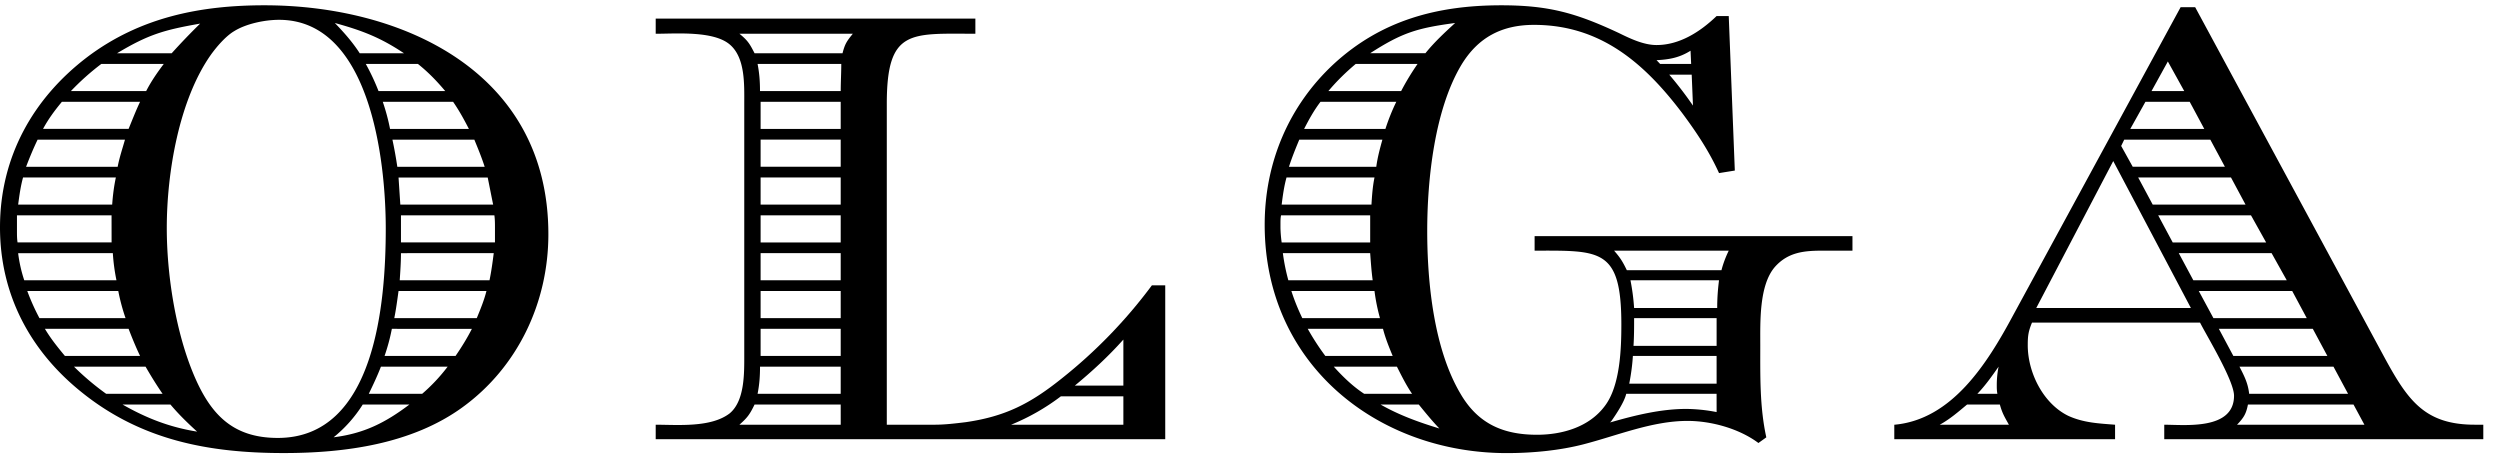
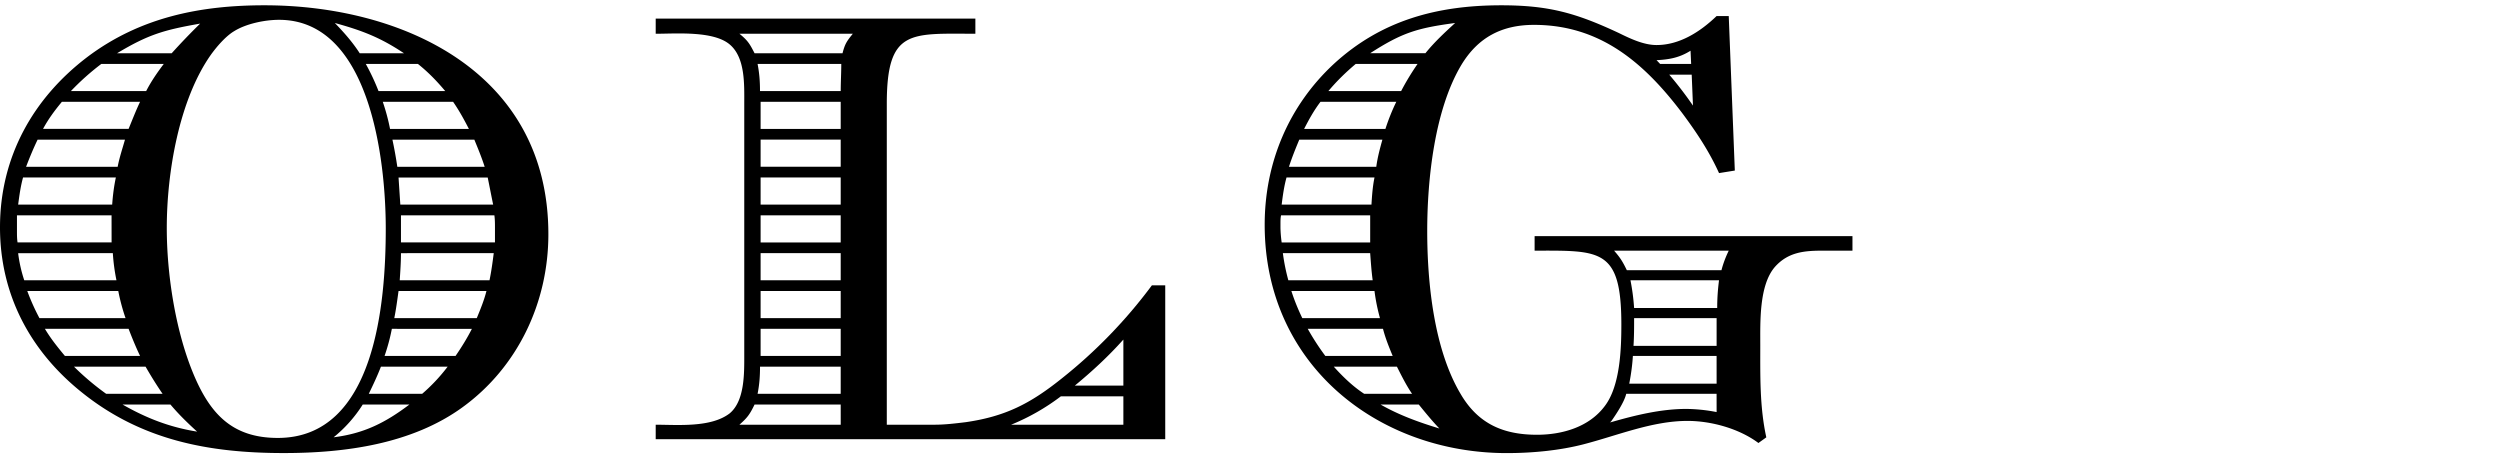
<svg xmlns="http://www.w3.org/2000/svg" width="135" height="25" viewBox="0 0 135 25">
  <g>
    <g>
      <path d="M26.728 13.09h-5.076v-1.462h5.045c.031.238.031.44.031.68zm-.066.58c-.065.512-.13.987-.229 1.466h-4.848c.032-.48.067-.99.067-1.465zm-.326-4.085c.097.475.195.987.294 1.464h-5.013l-.096-1.464zm-.067 6.128c-.13.513-.327.989-.523 1.466h-4.455c.097-.477.164-.99.23-1.465zm-.654-8.17c.195.476.393.952.557 1.464h-4.717a22.475 22.475 0 0 0-.264-1.464zm-.133 10.215c-.26.51-.556.988-.883 1.464h-3.833c.164-.477.296-.954.394-1.465zm-1.014-12.26c.33.477.59.953.852 1.463h-4.258c-.099-.51-.23-.986-.392-1.463zM24.173 19.8a9.55 9.55 0 0 1-1.375 1.465h-2.883c.23-.476.458-.955.655-1.465zM22.568 3.453c.557.443 1.016.92 1.475 1.465H20.44a12 12 0 0 0-.687-1.465zM18.08 1.241c1.475.407 2.457.782 3.735 1.635h-2.39c-.396-.613-.853-1.124-1.345-1.635zm4.03 20.602c-1.309.988-2.457 1.566-4.095 1.771a7.221 7.221 0 0 0 1.573-1.77zM15.067 1.07c4.912 0 5.764 7.561 5.764 11.272 0 3.985-.557 11.306-5.83 11.306-2.49 0-3.7-1.328-4.619-3.609-.918-2.282-1.376-5.244-1.376-7.73 0-2.964.655-6.915 2.391-9.365.295-.41.787-.989 1.245-1.26.656-.41 1.671-.614 2.425-.614zM9.203 21.843c.46.545.918.988 1.441 1.465-1.474-.238-2.716-.715-4.029-1.465zM6.32 2.877c1.703-1.024 2.557-1.263 4.488-1.602A34.769 34.769 0 0 0 9.27 2.877zM7.861 19.8c.295.51.59.989.918 1.465H5.732A14.385 14.385 0 0 1 3.996 19.8zm.983-16.348c-.36.477-.688.953-.95 1.465H3.83A13.508 13.508 0 0 1 5.47 3.453zm-1.9 14.305c.196.51.393.988.62 1.464H3.505c-.394-.477-.755-.92-1.08-1.465zm.62-12.26c-.227.477-.424.986-.62 1.463h-4.62c.295-.545.624-.986 1.018-1.463zM6.387 15.713c.1.513.228.989.393 1.466H2.13a11.679 11.679 0 0 1-.657-1.465zm.361-8.17c-.133.476-.297.952-.394 1.464H1.408c.196-.512.393-.988.622-1.464zm-.655 6.128c.032.51.098.986.196 1.465H1.31a7.485 7.485 0 0 1-.33-1.465zm.163-4.086c-.1.475-.163.952-.198 1.464H.98c.068-.511.133-.988.264-1.464zm-.23 3.505H.948c-.032-.202-.032-.406-.032-.612v-.85h5.108zm18.966 8.89c2.95-2.146 4.62-5.62 4.62-9.332 0-8.819-7.96-12.362-15.33-12.362-3.474 0-6.718.648-9.565 2.792C1.801 5.293 0 8.461 0 12.274c0 3.644 1.637 6.675 4.388 8.89 3.243 2.621 6.913 3.301 10.94 3.301 3.277 0 6.912-.477 9.664-2.485z" />
    </g>
    <g>
      <path d="M60.662 20.822h-2.62c.948-.784 1.8-1.568 2.62-2.486zm0 2.112h-6.06a11.816 11.816 0 0 0 2.686-1.533h3.374zm-15.264-3.713h-4.325v-1.465h4.325zm0-2.042h-4.325v-1.465h4.325zm0-2.045h-4.325V13.67h4.325zm0-2.042h-4.325v-1.465h4.325zm0-2.043h-4.325V9.584h4.325zm0-2.045h-4.325V7.54h4.325zm0-2.043h-4.325V5.497h4.325zm0 14.303H40.91c.1-.51.131-.954.131-1.465h4.357zm.031-17.81c0 .477-.03.987-.03 1.464H41.04c0-.51-.032-.954-.13-1.464zm-.03 19.48h-5.47c.424-.375.555-.545.818-1.09h4.651zm.654-21.113c-.329.407-.425.543-.557 1.055h-4.749c-.263-.512-.36-.682-.819-1.055zm16.87 21.896v-8.31h-.72a26.81 26.81 0 0 1-4.883 5.041c-1.702 1.361-3.045 2.042-5.176 2.35-.556.067-1.113.136-1.67.136h-2.587V5.6c0-4.053 1.277-3.778 4.783-3.778v-.819H35.408v.82c1.08 0 3.111-.17 3.995.577.851.714.787 2.178.787 3.2v13.554c0 .988.032 2.486-.787 3.168-1.016.782-2.817.613-3.995.613v.783z" />
    </g>
    <g>
      <path d="M91.42 5.702a19.693 19.693 0 0 0-1.28-1.669h1.212zm-.098-2.248h-1.674l-.195-.205c.688-.034 1.244-.136 1.836-.51zm1.375 15.223h-4.488c.033-.51.033-.99.033-1.498h4.455zm.13-3.542c-.065.51-.098.986-.098 1.498h-4.487a11.748 11.748 0 0 0-.197-1.498zm-.13 5.584h-4.718c.099-.509.164-.986.197-1.498h4.52zm.655-7.184c-.164.34-.295.68-.393 1.055h-5.111c-.23-.476-.36-.68-.688-1.055zm-.655 8.717a9.017 9.017 0 0 0-1.638-.17c-1.377 0-2.752.341-4.063.716h-.064l.064-.034c.264-.376.72-1.057.82-1.498h4.88zm-16.084-.408c.36.442.719.884 1.114 1.295-1.114-.34-2.162-.716-3.178-1.295zM73.99 2.874c1.739-1.122 2.557-1.36 4.588-1.633-.556.511-1.113 1.022-1.605 1.633zm1.444 16.927c.26.51.492.986.818 1.465h-2.586c-.625-.41-1.146-.919-1.641-1.465zm1.113-16.347c-.328.477-.621.954-.885 1.464h-3.93c.458-.545.95-1.022 1.475-1.464zm-1.865 14.302c.13.512.326.99.523 1.465h-3.637a13.265 13.265 0 0 1-.95-1.465zM75.4 5.497a11.19 11.19 0 0 0-.587 1.465h-4.391c.262-.51.523-.989.885-1.465zm-1.177 10.217c.064.511.164.988.295 1.465h-4.194c-.23-.477-.425-.954-.59-1.465zm.426-8.172c-.131.476-.262.952-.33 1.464h-4.715c.164-.512.359-.988.556-1.464zm-.66 6.128c.036.476.07.99.136 1.465H69.57c-.13-.476-.228-.953-.295-1.465zm.234-4.086c-.098.476-.133.953-.164 1.465H69.21c.064-.512.13-.989.262-1.465zm-.233 3.51h-4.78a6.884 6.884 0 0 1-.065-.786v-.237c0-.138 0-.307.033-.444h4.812zm26.043.441v-.783H82.869v.783c3.539 0 4.684-.137 4.684 3.983 0 1.33-.065 3.305-.883 4.393-.854 1.16-2.328 1.566-3.67 1.566-1.801 0-3.178-.576-4.13-2.21-1.438-2.42-1.8-5.997-1.8-8.79 0-2.792.395-6.537 1.834-8.956.918-1.53 2.229-2.178 3.932-2.178 3.572 0 5.963 2.044 8.057 4.836.754 1.021 1.408 2.008 1.935 3.168l.852-.137-.328-8.344h-.655c-.884.851-2 1.566-3.244 1.566-.687 0-1.408-.34-2.031-.647C85.098.696 83.622.286 81.068.286c-3.408 0-6.453.785-9.043 3.168-2.421 2.248-3.732 5.312-3.732 8.685 0 7.594 6.158 12.328 13.07 12.328 1.375 0 2.848-.138 4.16-.478 1.834-.476 3.7-1.26 5.602-1.26 1.277 0 2.783.41 3.83 1.193l.426-.306c-.36-1.636-.326-3.306-.326-4.973 0-1.26-.067-3.235.785-4.224.723-.817 1.607-.884 2.62-.884z" />
    </g>
    <g>
-       <path d="M126.795 21.264h-5.34c-.066-.579-.262-.954-.524-1.465h5.077zm.883 1.67h-6.877c.357-.375.49-.58.588-1.09h5.701zm-2-3.713h-5.077l-.783-1.465h5.074zm-1.114-2.043h-5.04l-.79-1.464h5.045zm-1.08-2.044h-5.045l-.785-1.464h5.012zm-1.113-2.042h-5.045l-.785-1.465h5.012zm-4.422-8.174h-1.767l.882-1.599zm3.31 6.131h-5.013l-.785-1.465h5.012zm-2.228-4.087h-3.996l.818-1.465h2.391zm1.113 2.042h-4.978l-.623-1.123.164-.34h4.65zm-1.836 7.628h-8.35l4.157-7.935zm-11.529 4.632c.426-.442.787-.954 1.145-1.465a5.115 5.115 0 0 0-.098.988c0 .17 0 .307.033.477zm1.213.58c.13.477.262.682.488 1.09h-3.732c.557-.307.982-.682 1.475-1.09zm26.106 1.873v-.783h-.458c-2.685 0-3.605-1.295-4.849-3.576L118.54.39h-.787l-9.072 16.686c-1.375 2.555-3.276 5.586-6.389 5.86v.782h11.922v-.783c-.88-.069-1.7-.104-2.52-.477-1.344-.648-2.195-2.316-2.195-3.815 0-.51.033-.749.23-1.224h9.073c.36.713 1.836 3.131 1.836 3.95 0 1.872-2.655 1.566-3.768 1.566v.783z" />
-     </g>
+       </g>
  </g>
</svg>